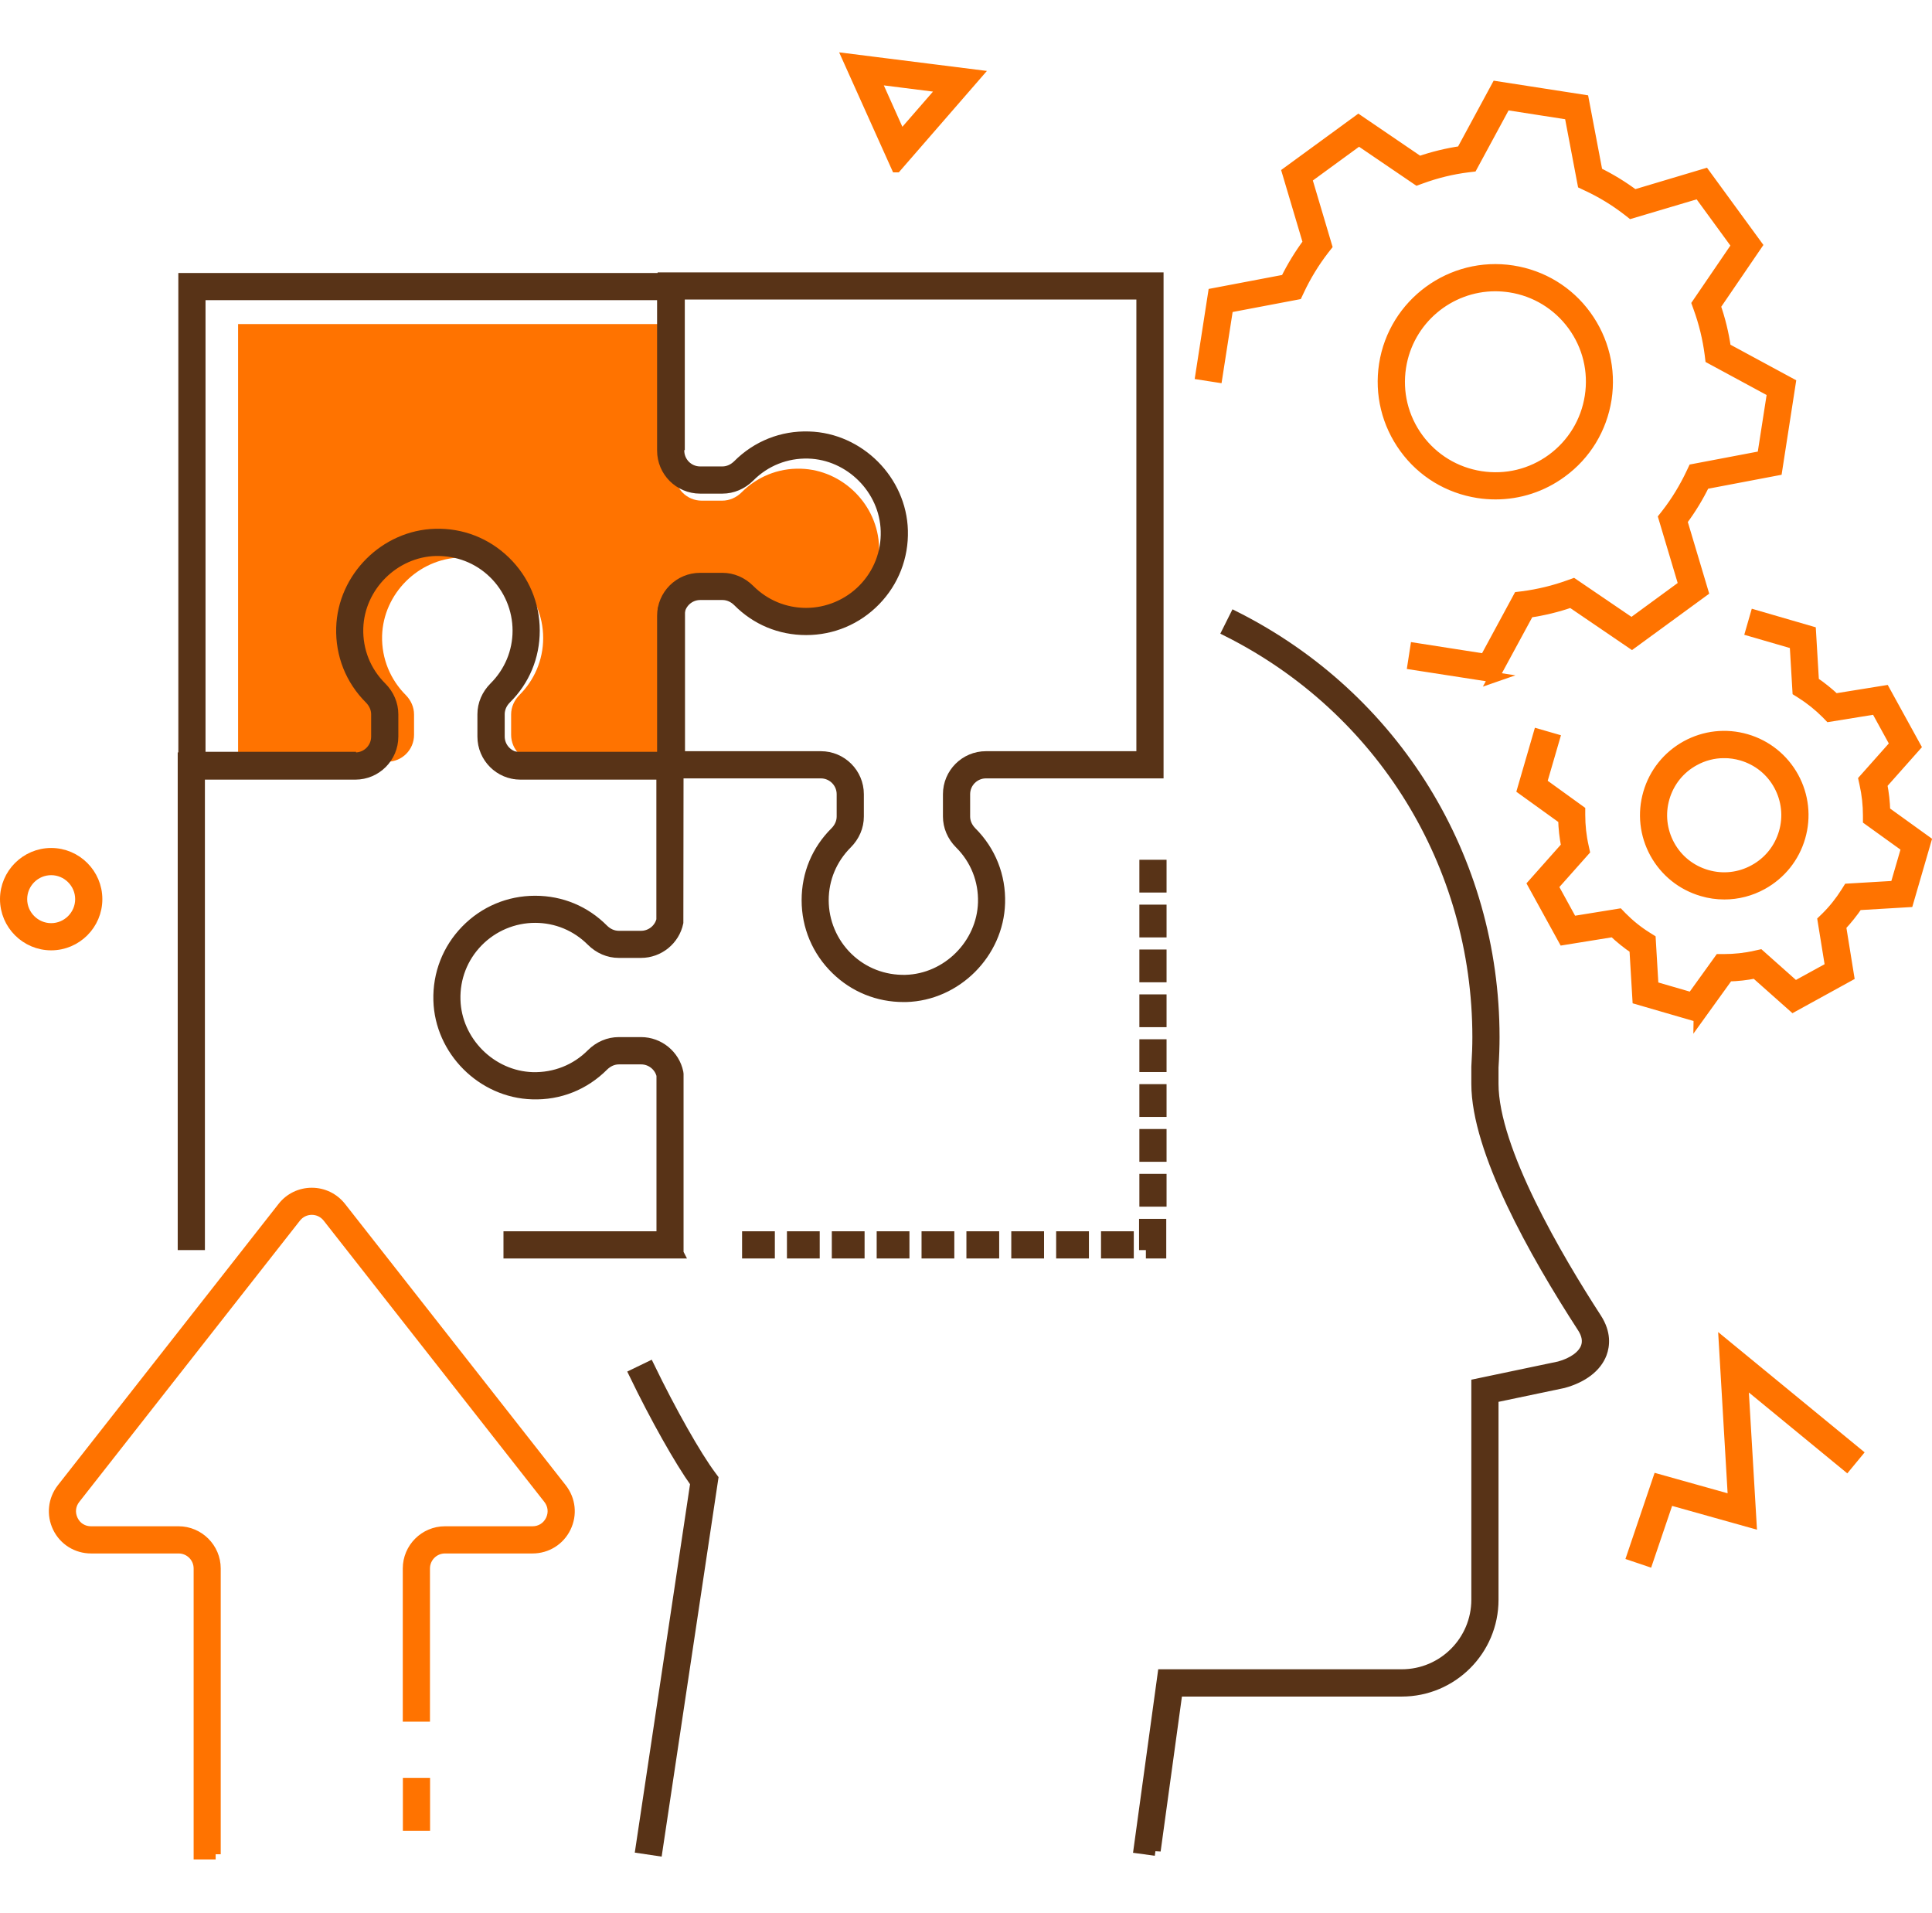
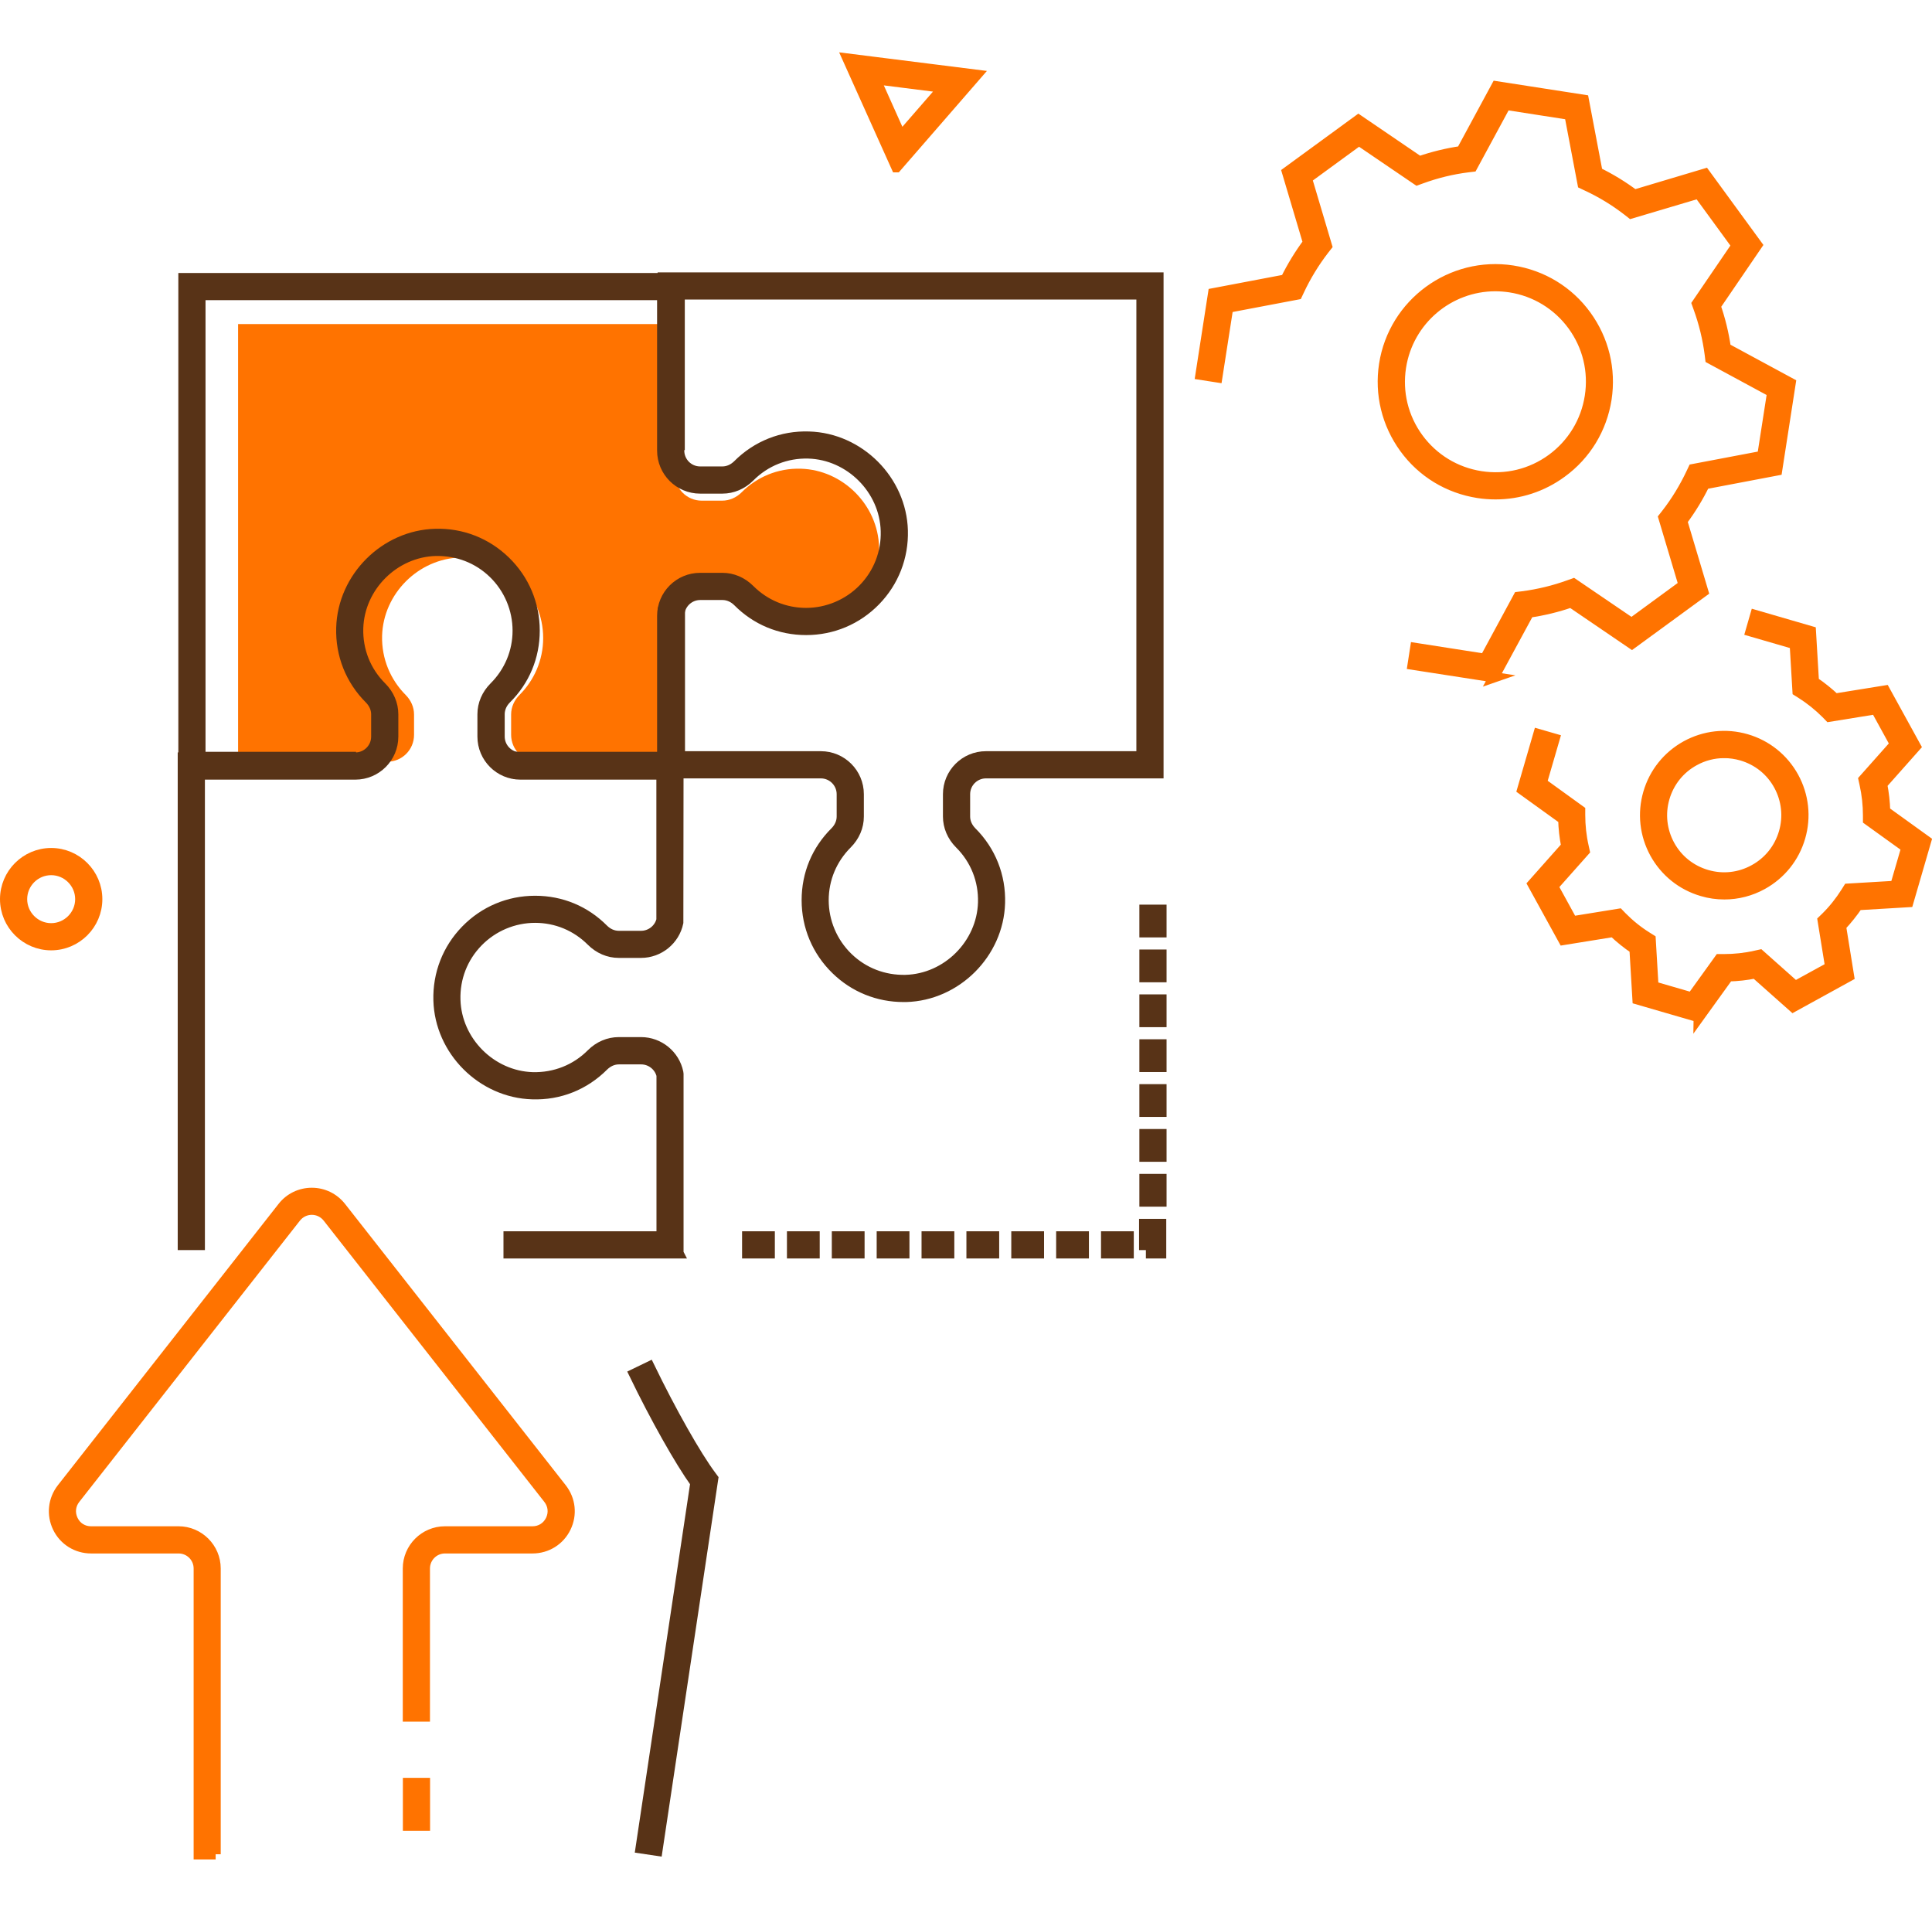
<svg xmlns="http://www.w3.org/2000/svg" id="_圖層_2" viewBox="0 0 186.88 185">
  <defs>
    <style>.cls-1{fill:#583317;stroke:#583317;}.cls-1,.cls-2{stroke-miterlimit:10;}.cls-3,.cls-2{fill:#ff7300;}.cls-4{fill:none;}.cls-2{stroke:#ff7300;}</style>
  </defs>
  <g id="CON05">
    <g>
      <g>
        <g>
          <path class="cls-2" d="M20.86,179.33h-1.63v-27.64c0-1.08-.88-1.95-1.95-1.95H8.81c-1.38,0-2.62-.77-3.22-2.01-.6-1.24-.45-2.69,.4-3.78l21.35-27.21c.68-.87,1.71-1.37,2.82-1.37,1.11,0,2.13,.5,2.82,1.37l21.35,27.21c.85,1.09,1.01,2.53,.4,3.78-.6,1.24-1.84,2.01-3.22,2.01h-8.47c-1.08,0-1.95,.88-1.95,1.95v14.32h-1.63v-14.32c0-1.97,1.61-3.58,3.58-3.58h8.47c.76,0,1.42-.41,1.76-1.1,.33-.69,.25-1.46-.22-2.06l-21.35-27.21c-.37-.47-.93-.75-1.54-.75-.6,0-1.16,.27-1.54,.75l-21.35,27.21c-.47,.6-.55,1.37-.22,2.06,.33,.69,.99,1.1,1.75,1.1h8.47c1.97,0,3.58,1.61,3.58,3.58v27.64Z" />
          <rect class="cls-2" x="39.47" y="172.44" width="1.63" height="4.13" />
        </g>
        <g>
          <g id="gear-5-icon">
            <path class="cls-2" d="M144.52,65.5l-7.87-1.22,.25-1.61,6.73,1.05,3.24-5.99,.41-.05c1.54-.2,3.07-.57,4.52-1.1l.39-.14,5.63,3.83,5.04-3.69-1.95-6.53,.26-.33c.96-1.23,1.77-2.57,2.43-3.97l.18-.38,6.69-1.27,.96-6.17-5.99-3.24-.05-.41c-.2-1.55-.57-3.07-1.1-4.52l-.14-.39,3.84-5.63-3.68-5.04-6.53,1.94-.33-.26c-1.24-.96-2.57-1.77-3.98-2.42l-.38-.18-1.27-6.69-6.17-.96-3.24,5.99-.42,.05c-1.53,.19-3.05,.56-4.52,1.1l-.39,.14-5.63-3.83-5.04,3.68,1.94,6.53-.26,.33c-.95,1.23-1.77,2.57-2.43,3.98l-.18,.38-6.69,1.27-1.05,6.74-1.61-.25,1.22-7.87,7-1.33c.62-1.26,1.35-2.45,2.18-3.57l-2.03-6.83,6.9-5.04,5.89,4.01c1.33-.46,2.69-.79,4.07-.99l3.39-6.27,8.44,1.31,1.33,7c1.25,.61,2.45,1.34,3.57,2.18l6.83-2.04,5.04,6.9-4.02,5.89c.46,1.32,.79,2.68,.99,4.07l6.27,3.39-1.31,8.44-7,1.33c-.61,1.25-1.34,2.45-2.18,3.57l2.04,6.83-6.9,5.04-5.89-4.01c-1.32,.46-2.68,.79-4.07,.99l-3.4,6.27Zm.15-17.7c-.56,0-1.13-.04-1.7-.13-2.87-.45-5.4-1.98-7.11-4.33-1.71-2.35-2.41-5.22-1.97-8.09,.92-5.93,6.5-10,12.42-9.08,2.87,.45,5.4,1.98,7.11,4.33,1.71,2.35,2.41,5.22,1.97,8.09-.45,2.87-1.98,5.4-4.33,7.11-1.88,1.38-4.11,2.1-6.39,2.1Zm-.03-20.13c-4.48,0-8.42,3.27-9.13,7.83-.38,2.44,.21,4.88,1.67,6.88,1.46,1.99,3.61,3.3,6.05,3.68,2.44,.38,4.88-.21,6.88-1.67,1.99-1.46,3.3-3.61,3.68-6.05,.38-2.44-.21-4.88-1.67-6.88-1.46-1.99-3.61-3.3-6.05-3.68-.48-.07-.96-.11-1.43-.11Z" />
          </g>
          <g id="gear-5-icon-2">
            <path class="cls-2" d="M164.32,98.37l-5.92-1.72-.29-4.88c-.73-.49-1.41-1.04-2.05-1.65l-4.83,.78-2.97-5.4,3.25-3.66c-.17-.86-.27-1.74-.29-2.61l-3.97-2.86,1.56-5.37,1.56,.45-1.24,4.26,3.71,2.68v.42c0,1.04,.11,2.07,.34,3.08l.09,.41-3.04,3.42,1.86,3.39,4.51-.73,.29,.3c.73,.74,1.54,1.39,2.42,1.94l.35,.22,.27,4.56,3.72,1.08,2.67-3.71h.42c1.05,0,2.08-.11,3.08-.34l.41-.09,3.42,3.04,3.39-1.86-.73-4.51,.3-.29c.74-.73,1.39-1.55,1.94-2.42l.22-.35,4.56-.27,1.08-3.71-3.71-2.67v-.42c0-1.03-.11-2.06-.34-3.08l-.09-.41,3.04-3.42-1.86-3.39-4.51,.73-.29-.3c-.73-.73-1.55-1.39-2.42-1.94l-.35-.22-.27-4.56-4.27-1.24,.45-1.56,5.37,1.56,.29,4.88c.73,.49,1.41,1.04,2.05,1.64l4.83-.78,2.97,5.4-3.25,3.66c.17,.86,.27,1.74,.29,2.61l3.97,2.86-1.72,5.92-4.88,.29c-.49,.72-1.04,1.41-1.64,2.05l.78,4.83-5.4,2.97-3.66-3.25c-.86,.17-1.73,.27-2.61,.29l-2.86,3.97Zm2.47-11.88c-.72,0-1.44-.1-2.14-.31-1.96-.57-3.58-1.87-4.57-3.66-.98-1.79-1.21-3.86-.64-5.82,.57-1.96,1.87-3.58,3.66-4.57,1.79-.98,3.85-1.21,5.82-.64,1.96,.57,3.58,1.87,4.57,3.66,.98,1.79,1.21,3.86,.64,5.82-.57,1.96-1.87,3.58-3.66,4.57-1.14,.63-2.4,.95-3.67,.95Zm-.02-13.67c-1,0-1.99,.25-2.89,.75-1.41,.77-2.43,2.05-2.88,3.59-.45,1.54-.27,3.17,.5,4.58,.77,1.41,2.05,2.43,3.6,2.88,1.54,.45,3.17,.27,4.58-.51,1.41-.77,2.43-2.05,2.88-3.59,.45-1.54,.27-3.17-.5-4.58-.77-1.41-2.05-2.43-3.6-2.88-.56-.16-1.12-.24-1.69-.24Z" />
          </g>
        </g>
        <g>
          <path class="cls-3" d="M37.45,73.67c1.44,0,2.6-1.16,2.6-2.6v-1.97c0-.71-.3-1.37-.8-1.88-1.46-1.46-2.35-3.49-2.29-5.74,.12-4.06,3.51-7.45,7.57-7.56,4.4-.12,8.01,3.41,8.01,7.79,0,2.15-.88,4.09-2.29,5.5-.5,.5-.81,1.17-.81,1.88v1.97c0,1.44,1.16,2.6,2.6,2.6l-.18-.05h13.43v-13.2c0-1.44,1.16-2.6,2.6-2.6h1.97c.71,0,1.38,.31,1.88,.81,1.41,1.41,3.35,2.29,5.5,2.29,4.38,0,7.91-3.61,7.79-8.01-.11-4.06-3.5-7.45-7.56-7.57-2.25-.07-4.28,.82-5.74,2.29-.5,.5-1.17,.8-1.88,.8h-1.97c-1.44,0-2.6-1.16-2.6-2.6v-14.48H23.03v42.27h14.04l.39,.05Z" />
-           <path class="cls-1" d="M111.77,178.98l-1.61-.22,2.31-16.82h23.12c3.99,0,7.23-3.24,7.23-7.23v-20.87l8.01-1.68c1.31-.36,2.26-1.04,2.57-1.85,.22-.59,.11-1.24-.34-1.93-4.67-7.2-10.24-17.13-10.24-23.56v-1.65c.07-1.12,.1-2.01,.1-2.86,0-16.7-9.28-31.75-24.21-39.25l.73-1.46c15.49,7.79,25.11,23.39,25.11,40.71,0,.88-.03,1.81-.1,2.91v1.6c0,6.35,6.25,16.93,9.98,22.68,.93,1.44,.78,2.64,.5,3.4-.5,1.32-1.82,2.33-3.71,2.85l-6.77,1.42v19.55c0,4.89-3.97,8.86-8.86,8.86h-21.7l-2.12,15.42Z" />
          <path class="cls-1" d="M63.58,178.99l-1.61-.24,5.3-35.33c-1.52-2.12-3.87-6.28-5.93-10.54l1.47-.71c2.12,4.37,4.52,8.61,5.97,10.55l.2,.27-5.4,36Z" />
          <path class="cls-1" d="M65.69,74.84h-15.53v-1.63h13.9v-13.65c0-2.02,1.64-3.66,3.66-3.66h2.16c.98,0,1.91,.4,2.64,1.13,1.46,1.46,3.4,2.26,5.45,2.26s4.07-.83,5.54-2.34c1.47-1.51,2.24-3.5,2.18-5.6-.11-4.02-3.47-7.38-7.49-7.5-2.14-.06-4.17,.74-5.69,2.27-.72,.72-1.66,1.12-2.63,1.12h-2.16c-2.02,0-3.66-1.64-3.66-3.66v-15.05H19.38v44.68h14.56v1.63H17.75V26.9h47.94v16.68c0,1.12,.91,2.03,2.03,2.03h2.16c.54,0,1.06-.23,1.48-.64,1.84-1.85,4.29-2.83,6.89-2.74,4.87,.14,8.94,4.22,9.07,9.08,.07,2.55-.87,4.96-2.64,6.78-1.78,1.83-4.16,2.83-6.7,2.83s-4.84-.97-6.6-2.74c-.42-.42-.95-.65-1.49-.65h-2.16c-1.12,0-2.03,.91-2.03,2.03v15.27Z" />
          <path class="cls-1" d="M87.39,96.41c-2.45,0-4.76-.93-6.52-2.65-1.83-1.78-2.83-4.16-2.83-6.7s.97-4.84,2.74-6.6c.42-.42,.65-.95,.65-1.49v-2.16c0-1.12-.91-2.03-2.03-2.03h-15.27v-15.53h1.63v13.9h13.64c2.02,0,3.66,1.64,3.66,3.66v2.16c0,.98-.4,1.91-1.13,2.64-1.46,1.46-2.27,3.39-2.27,5.45s.83,4.07,2.34,5.54c1.51,1.47,3.5,2.23,5.6,2.18,4.02-.11,7.38-3.47,7.5-7.49,.06-2.15-.74-4.17-2.27-5.69-.72-.72-1.12-1.66-1.12-2.63v-2.16c0-2.02,1.64-3.66,3.66-3.66h15.05V28.47h-44.68v14.56h-1.63V26.84h47.94v47.94h-16.68c-1.12,0-2.03,.91-2.03,2.03v2.16c0,.54,.23,1.06,.64,1.48,1.85,1.84,2.82,4.29,2.74,6.89-.14,4.87-4.22,8.94-9.08,9.07-.09,0-.18,0-.27,0Z" />
          <path class="cls-1" d="M65.63,121.21h-16.43v-1.63h14.8v-15.59c-.22-.9-1.04-1.55-1.98-1.55h-2.16c-.54,0-1.06,.23-1.48,.64-1.84,1.85-4.28,2.83-6.89,2.74-4.87-.14-8.94-4.22-9.07-9.08-.07-2.55,.87-4.96,2.64-6.78,1.78-1.83,4.16-2.83,6.7-2.83s4.84,.97,6.6,2.74c.42,.42,.95,.65,1.49,.65h2.16c.94,0,1.76-.65,1.98-1.55v-14.07h-13.65c-2.02,0-3.66-1.64-3.66-3.66v-2.16c0-.98,.4-1.91,1.13-2.64,1.46-1.46,2.27-3.39,2.27-5.45s-.83-4.07-2.34-5.54c-1.51-1.47-3.49-2.22-5.6-2.18-4.02,.11-7.38,3.47-7.5,7.49-.06,2.15,.74,4.17,2.27,5.69,.72,.72,1.12,1.66,1.12,2.63v2.16c0,2.02-1.64,3.66-3.66,3.66h-15.05v45.5h-1.63v-47.13h16.68c1.12,0,2.03-.91,2.03-2.03v-2.16c0-.54-.23-1.06-.64-1.48-1.85-1.84-2.82-4.29-2.74-6.89,.14-4.87,4.22-8.94,9.08-9.07,2.55-.08,4.96,.87,6.78,2.64,1.83,1.78,2.83,4.16,2.83,6.7s-.97,4.84-2.74,6.6c-.42,.42-.65,.95-.65,1.49v2.16c0,1.12,.91,2.03,2.03,2.03h15.27l-.02,15.96c-.35,1.69-1.86,2.92-3.59,2.92h-2.16c-.98,0-1.91-.4-2.64-1.13-1.46-1.46-3.39-2.26-5.45-2.26s-4.07,.83-5.54,2.34c-1.47,1.51-2.24,3.5-2.18,5.6,.11,4.02,3.47,7.38,7.49,7.5,2.14,.05,4.17-.74,5.69-2.27,.72-.72,1.66-1.12,2.63-1.12h2.16c1.73,0,3.24,1.23,3.59,2.92l.02,.16v17.31Z" />
-           <path class="cls-1" d="M112.31,121.21h-.97v-.81h-.66v-2.02h1.63v2.83Zm-3.14,0h-2.17v-1.63h2.17v1.63Zm-4.34,0h-2.17v-1.63h2.17v1.63Zm-4.34,0h-2.17v-1.63h2.17v1.63Zm-4.34,0h-2.17v-1.63h2.17v1.63Zm-4.34,0h-2.17v-1.63h2.17v1.63Zm-4.34,0h-2.17v-1.63h2.17v1.63Zm-4.34,0h-2.17v-1.63h2.17v1.63Zm-4.34,0h-2.17v-1.63h2.17v1.63Zm-4.34,0h-2.17v-1.63h2.17v1.63Zm37.89-5.01h-1.63v-2.17h1.63v2.17Zm0-4.34h-1.63v-2.17h1.63v2.17Zm0-4.34h-1.63v-2.17h1.63v2.17Zm0-4.34h-1.63v-2.17h1.63v2.17Zm0-4.34h-1.63v-2.17h1.63v2.17Zm0-4.34h-1.63v-2.17h1.63v2.17Zm0-4.34h-1.63v-2.17h1.63v2.17Zm0-4.34h-1.63v-2.17h1.63v2.17Z" />
+           <path class="cls-1" d="M112.31,121.21h-.97v-.81h-.66v-2.02h1.63v2.83Zm-3.14,0h-2.17v-1.63h2.17v1.63Zm-4.34,0h-2.17v-1.63h2.17v1.63Zm-4.34,0h-2.17v-1.63h2.17v1.63Zm-4.34,0h-2.17v-1.63h2.17v1.63Zm-4.34,0h-2.17v-1.63h2.17v1.63Zm-4.34,0h-2.17v-1.63h2.17v1.63Zm-4.34,0h-2.17v-1.63h2.17v1.63Zm-4.34,0h-2.17v-1.63h2.17v1.63Zm-4.34,0h-2.17v-1.63h2.17v1.63Zm37.89-5.01h-1.63v-2.17h1.63v2.17Zm0-4.34h-1.63v-2.17h1.63v2.17Zm0-4.34h-1.63v-2.17h1.63v2.17Zm0-4.34h-1.63v-2.17h1.63v2.17Zm0-4.34h-1.63v-2.17h1.63v2.17Zm0-4.34h-1.63v-2.17h1.63v2.17Zm0-4.34h-1.63v-2.17h1.63v2.17Zh-1.63v-2.17h1.63v2.17Z" />
        </g>
        <path class="cls-2" d="M86.71,16.17l-4.72-10.5,12.48,1.57-7.76,8.93Zm-2.04-8.52l2.48,5.53,4.09-4.7-6.57-.83Z" />
-         <polygon class="cls-2" points="159.4 150.98 157.86 150.46 160.37 143.05 167.65 145.09 166.76 129.94 179.66 140.53 178.62 141.79 168.6 133.56 169.41 147.27 161.42 145.03 159.4 150.98" />
        <path class="cls-2" d="M4.95,91.41c-2.45,0-4.45-2-4.45-4.45s2-4.45,4.45-4.45,4.45,2,4.45,4.45-2,4.45-4.45,4.45Zm0-7.27c-1.56,0-2.82,1.27-2.82,2.82s1.27,2.82,2.82,2.82,2.82-1.27,2.82-2.82-1.27-2.82-2.82-2.82Z" />
      </g>
      <rect class="cls-4" x=".9" width="185" height="185" />
    </g>
  </g>
</svg>